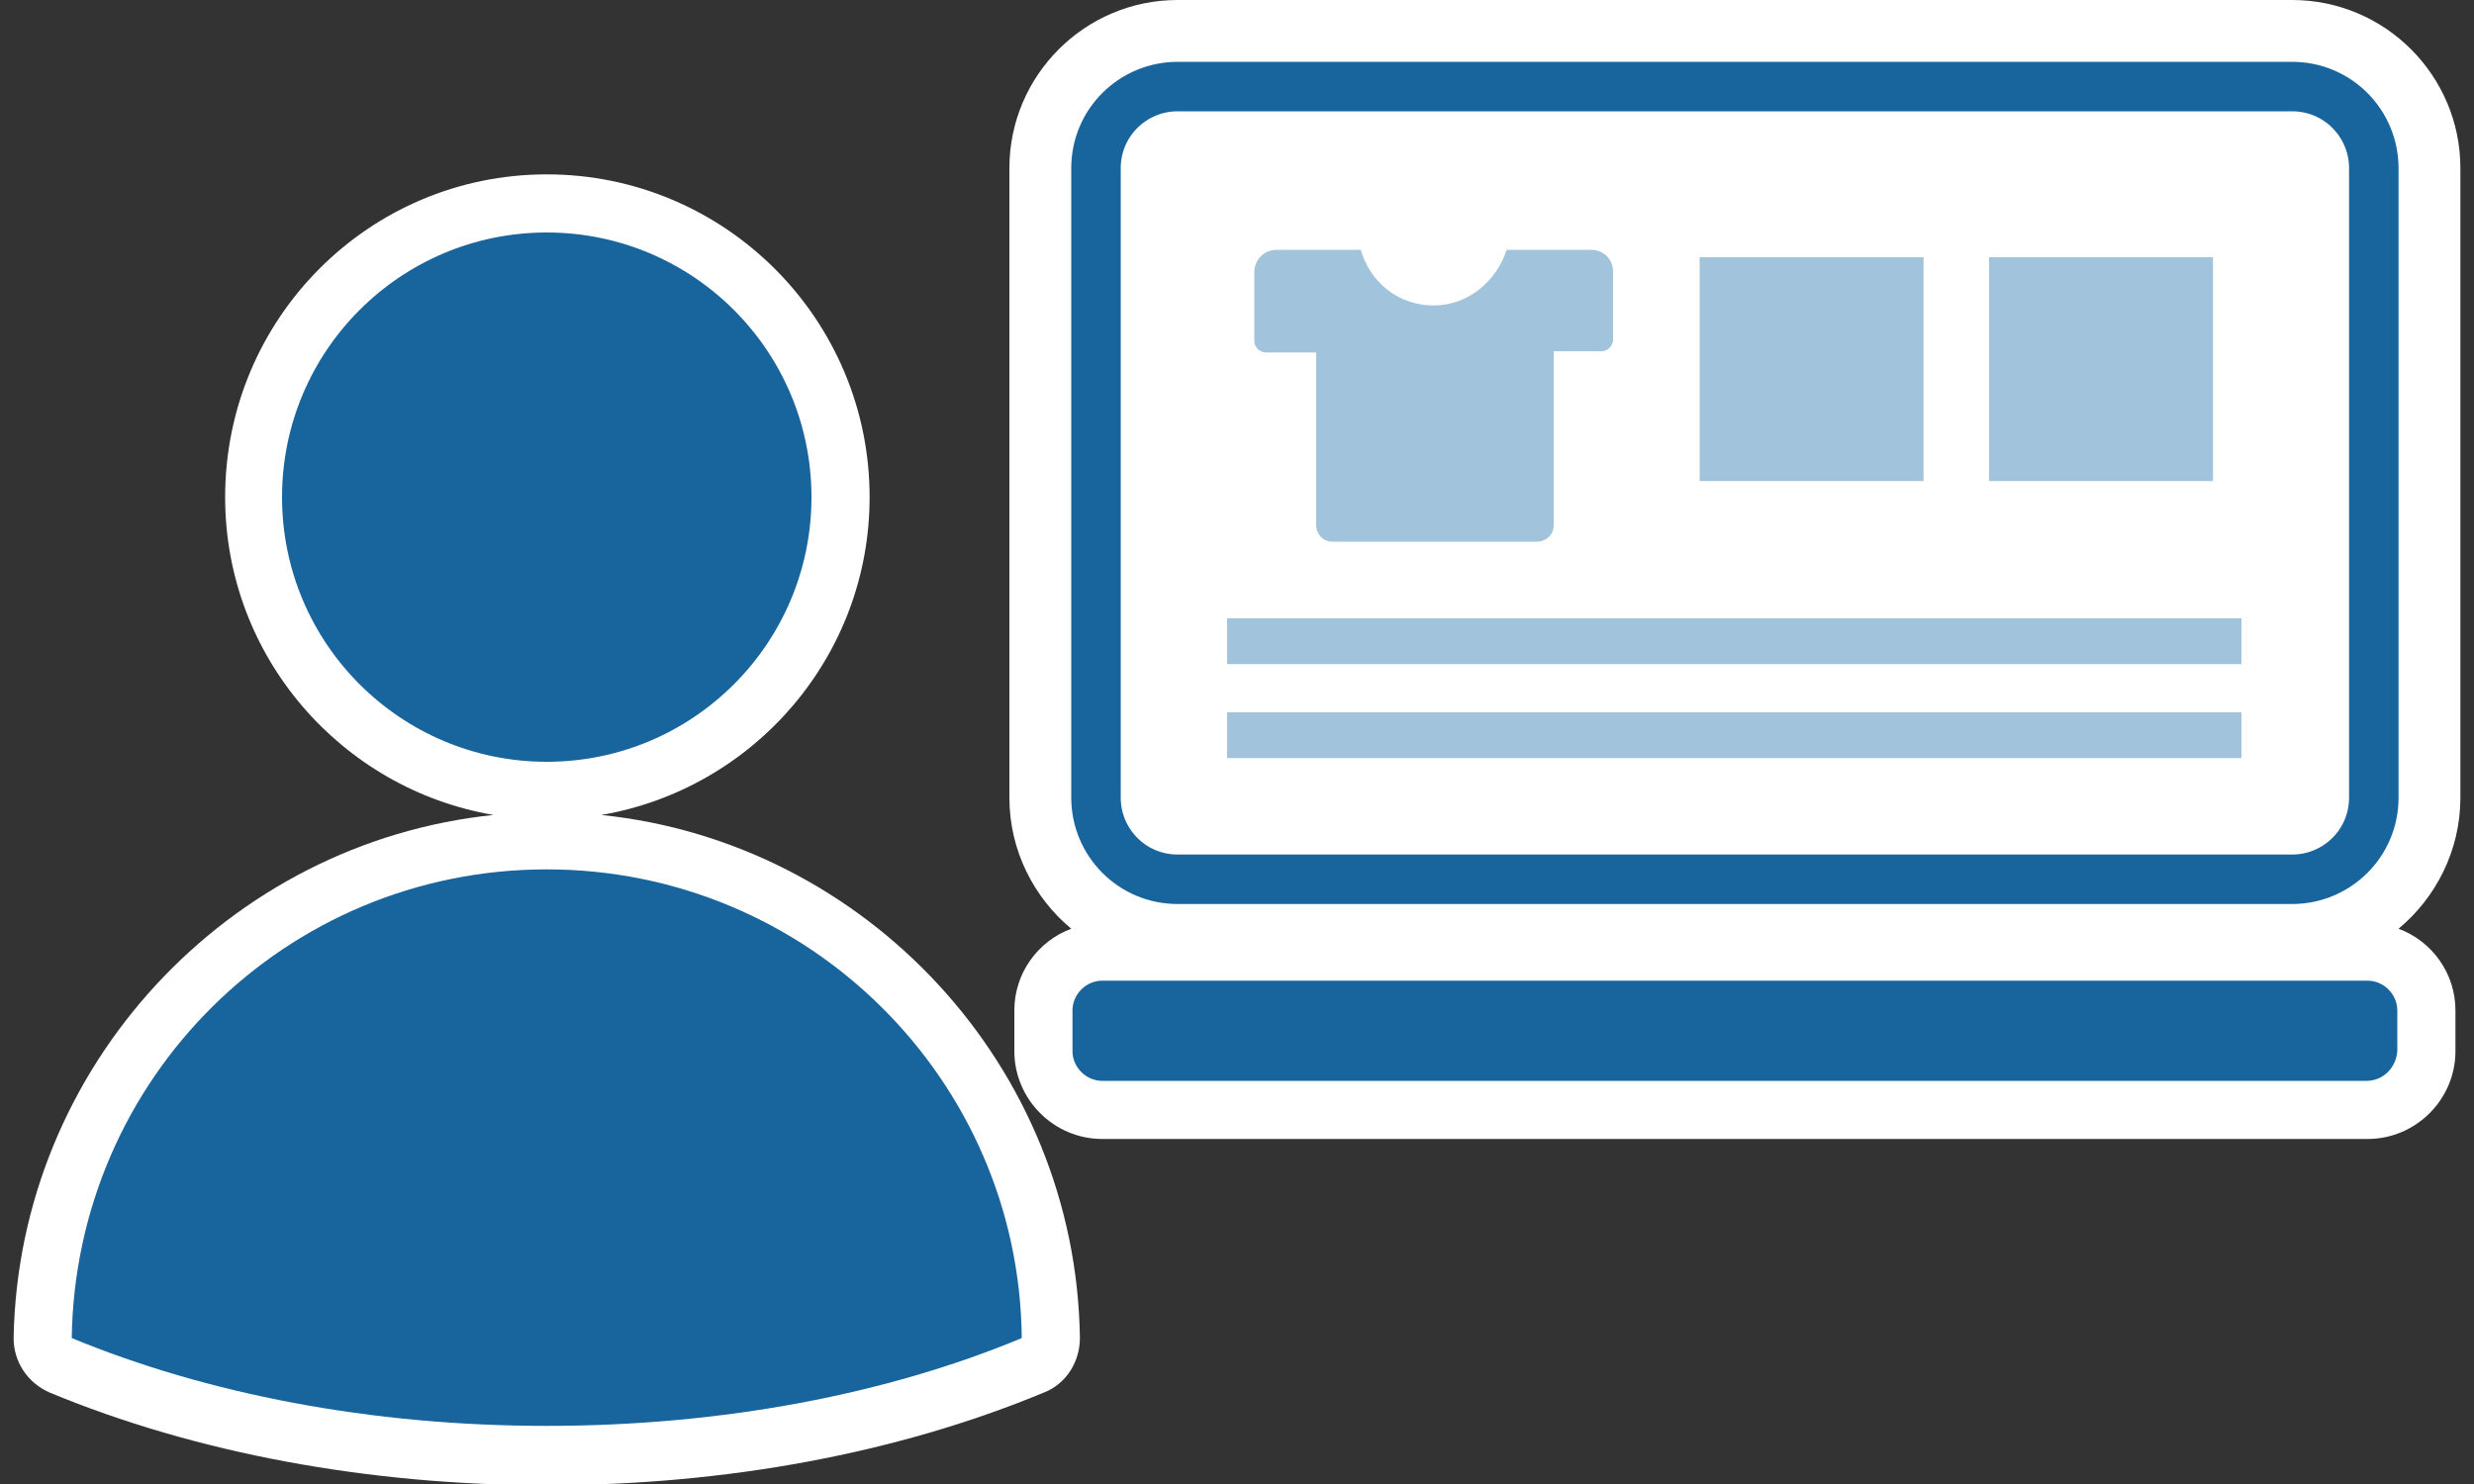
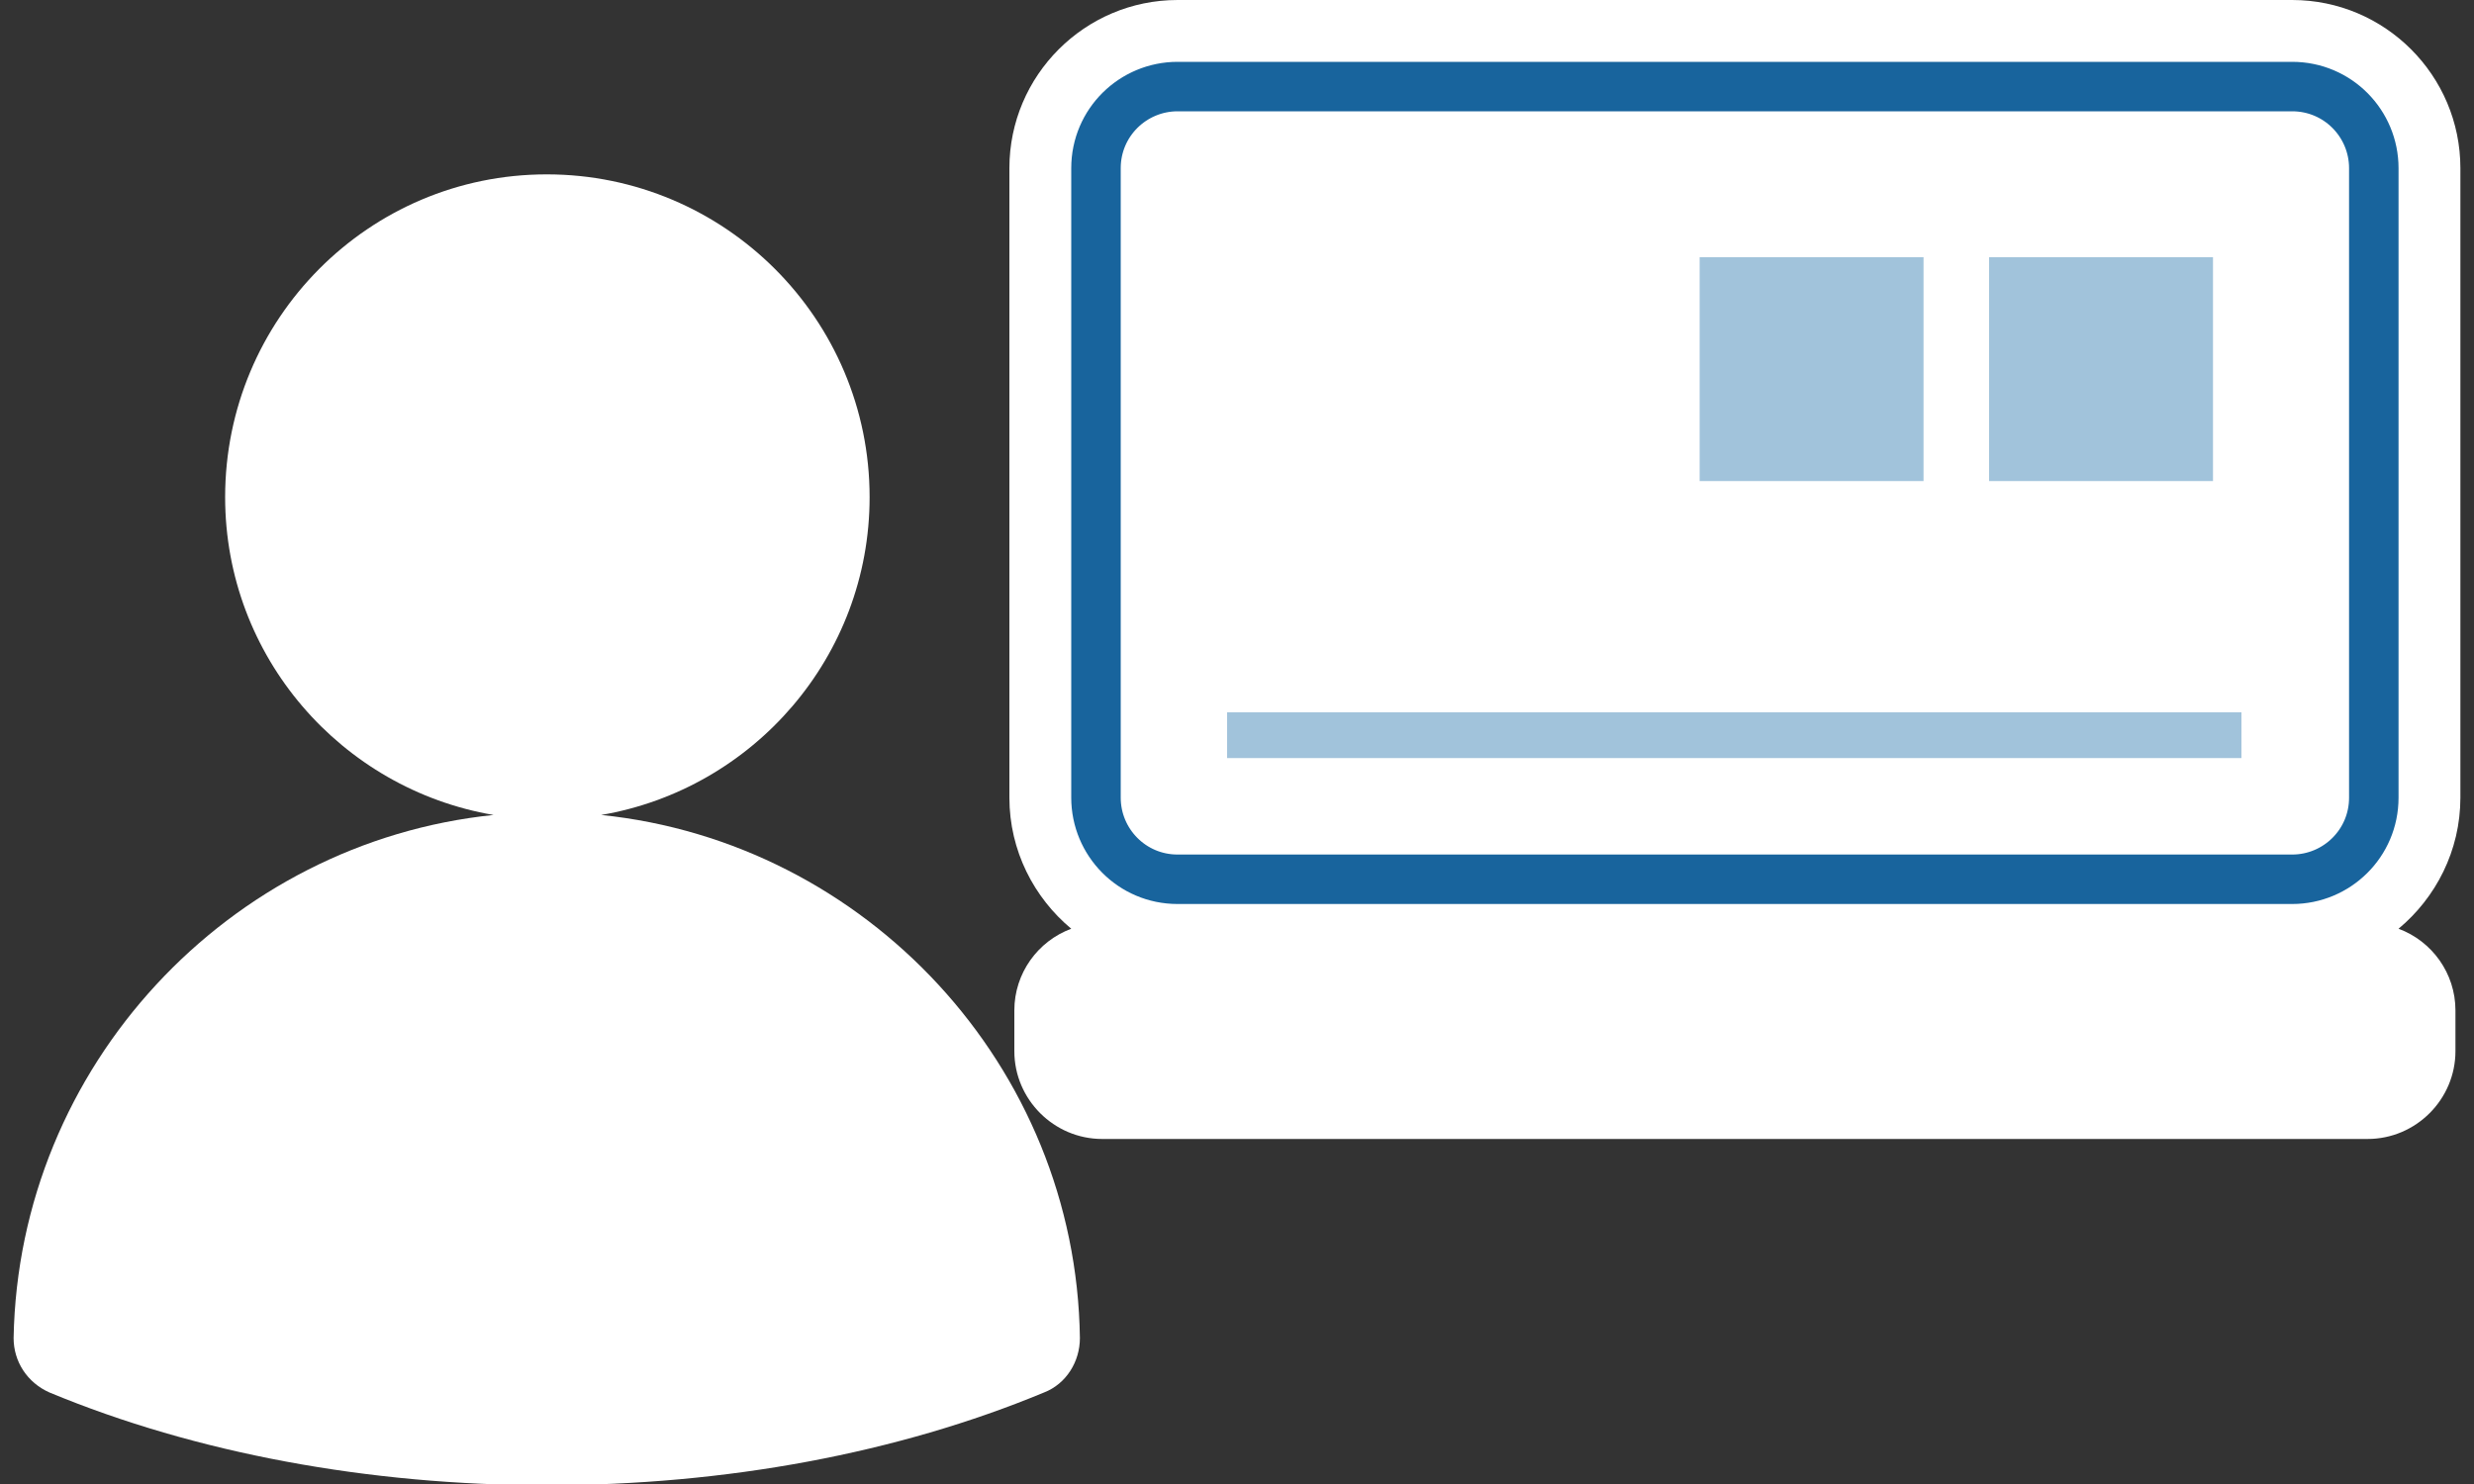
<svg xmlns="http://www.w3.org/2000/svg" version="1.1" id="レイヤー_1" x="0px" y="0px" viewBox="0 0 200 120" style="enable-background:new 0 0 200 120;" xml:space="preserve">
  <rect x="0" y="0" width="200" height="120" fill="#333333" stroke="none" />
  <style type="text/css">
	.st0{fill:#FFFFFF;}
	.st1{fill:#18649D;}
	.st2{fill:#FFFFFF;stroke:#18649D;stroke-width:4;stroke-miterlimit:10;}
	.st3{fill:#A1C3DB;}
</style>
  <g>
    <g>
      <path class="st0" d="M48.6,65.9c12.3-2.1,21.7-12.8,21.7-25.7c0-14.4-11.7-26.1-26.1-26.1S18.2,25.8,18.2,40.2    c0,12.9,9.4,23.6,21.7,25.7C18.5,68.1,1.5,86.2,1.1,108.2c0,1.9,1.1,3.6,2.9,4.4c11.8,4.9,25.8,7.5,40.2,7.5    c14.5,0,28.4-2.6,40.2-7.5c1.8-0.7,2.9-2.5,2.9-4.4C87,86.2,70,68.1,48.6,65.9z" />
      <path class="st0" d="M198.9,64.5V13.6c0-7.5-6.1-13.6-13.6-13.6H95.2c-7.5,0-13.6,6.1-13.6,13.6v50.9c0,4.3,2,8.1,5,10.6    c-2.7,1-4.6,3.6-4.6,6.6V85c0,3.9,3.2,7.1,7.1,7.1h102.3c3.9,0,7.1-3.2,7.1-7.1v-3.3c0-3-1.9-5.6-4.6-6.6    C196.9,72.6,198.9,68.8,198.9,64.5z" />
    </g>
    <g>
      <g>
-         <circle class="st1" cx="44.2" cy="40.2" r="21.4" />
-         <path class="st1" d="M44.2,70.3c-21.1,0-38.1,16.9-38.4,37.9c10.9,4.5,24.1,7.1,38.4,7.1c14.3,0,27.6-2.6,38.4-7.1     C82.4,87.3,65.3,70.3,44.2,70.3z" />
-       </g>
+         </g>
      <path class="st2" d="M185.3,71.1H95.2c-3.7,0-6.6-3-6.6-6.6V13.6c0-3.7,3-6.6,6.6-6.6h90.1c3.7,0,6.6,3,6.6,6.6v50.9    C191.9,68.2,188.9,71.1,185.3,71.1z" />
-       <path class="st1" d="M191.3,87.4H89.1c-1.3,0-2.4-1.1-2.4-2.4v-3.3c0-1.3,1.1-2.4,2.4-2.4h102.3c1.3,0,2.4,1.1,2.4,2.4V85    C193.7,86.3,192.7,87.4,191.3,87.4z" />
-       <rect x="99.2" y="50" class="st3" width="82" height="3.7" />
      <rect x="99.2" y="57.6" class="st3" width="82" height="3.7" />
      <g>
-         <path class="st3" d="M128.6,20.2h-3.2h-3.6c-0.8,2.5-3.1,4.5-5.9,4.5s-5.1-1.8-5.9-4.5h-3.6h-3.2c-1,0-1.8,0.8-1.8,1.8v5.6     c0,0.5,0.5,0.9,0.9,0.9h4.1v14c0,0.6,0.5,1.3,1.3,1.3h16.6c0.6,0,1.3-0.5,1.3-1.3v-1.8l0,0V28.4h3.9c0.5,0,0.9-0.5,0.9-0.9v-5.5     C130.4,20.9,129.6,20.2,128.6,20.2z" />
        <rect x="137.4" y="20.8" class="st3" width="18.1" height="18.1" />
        <rect x="160.8" y="20.8" class="st3" width="18.1" height="18.1" />
      </g>
    </g>
  </g>
</svg>